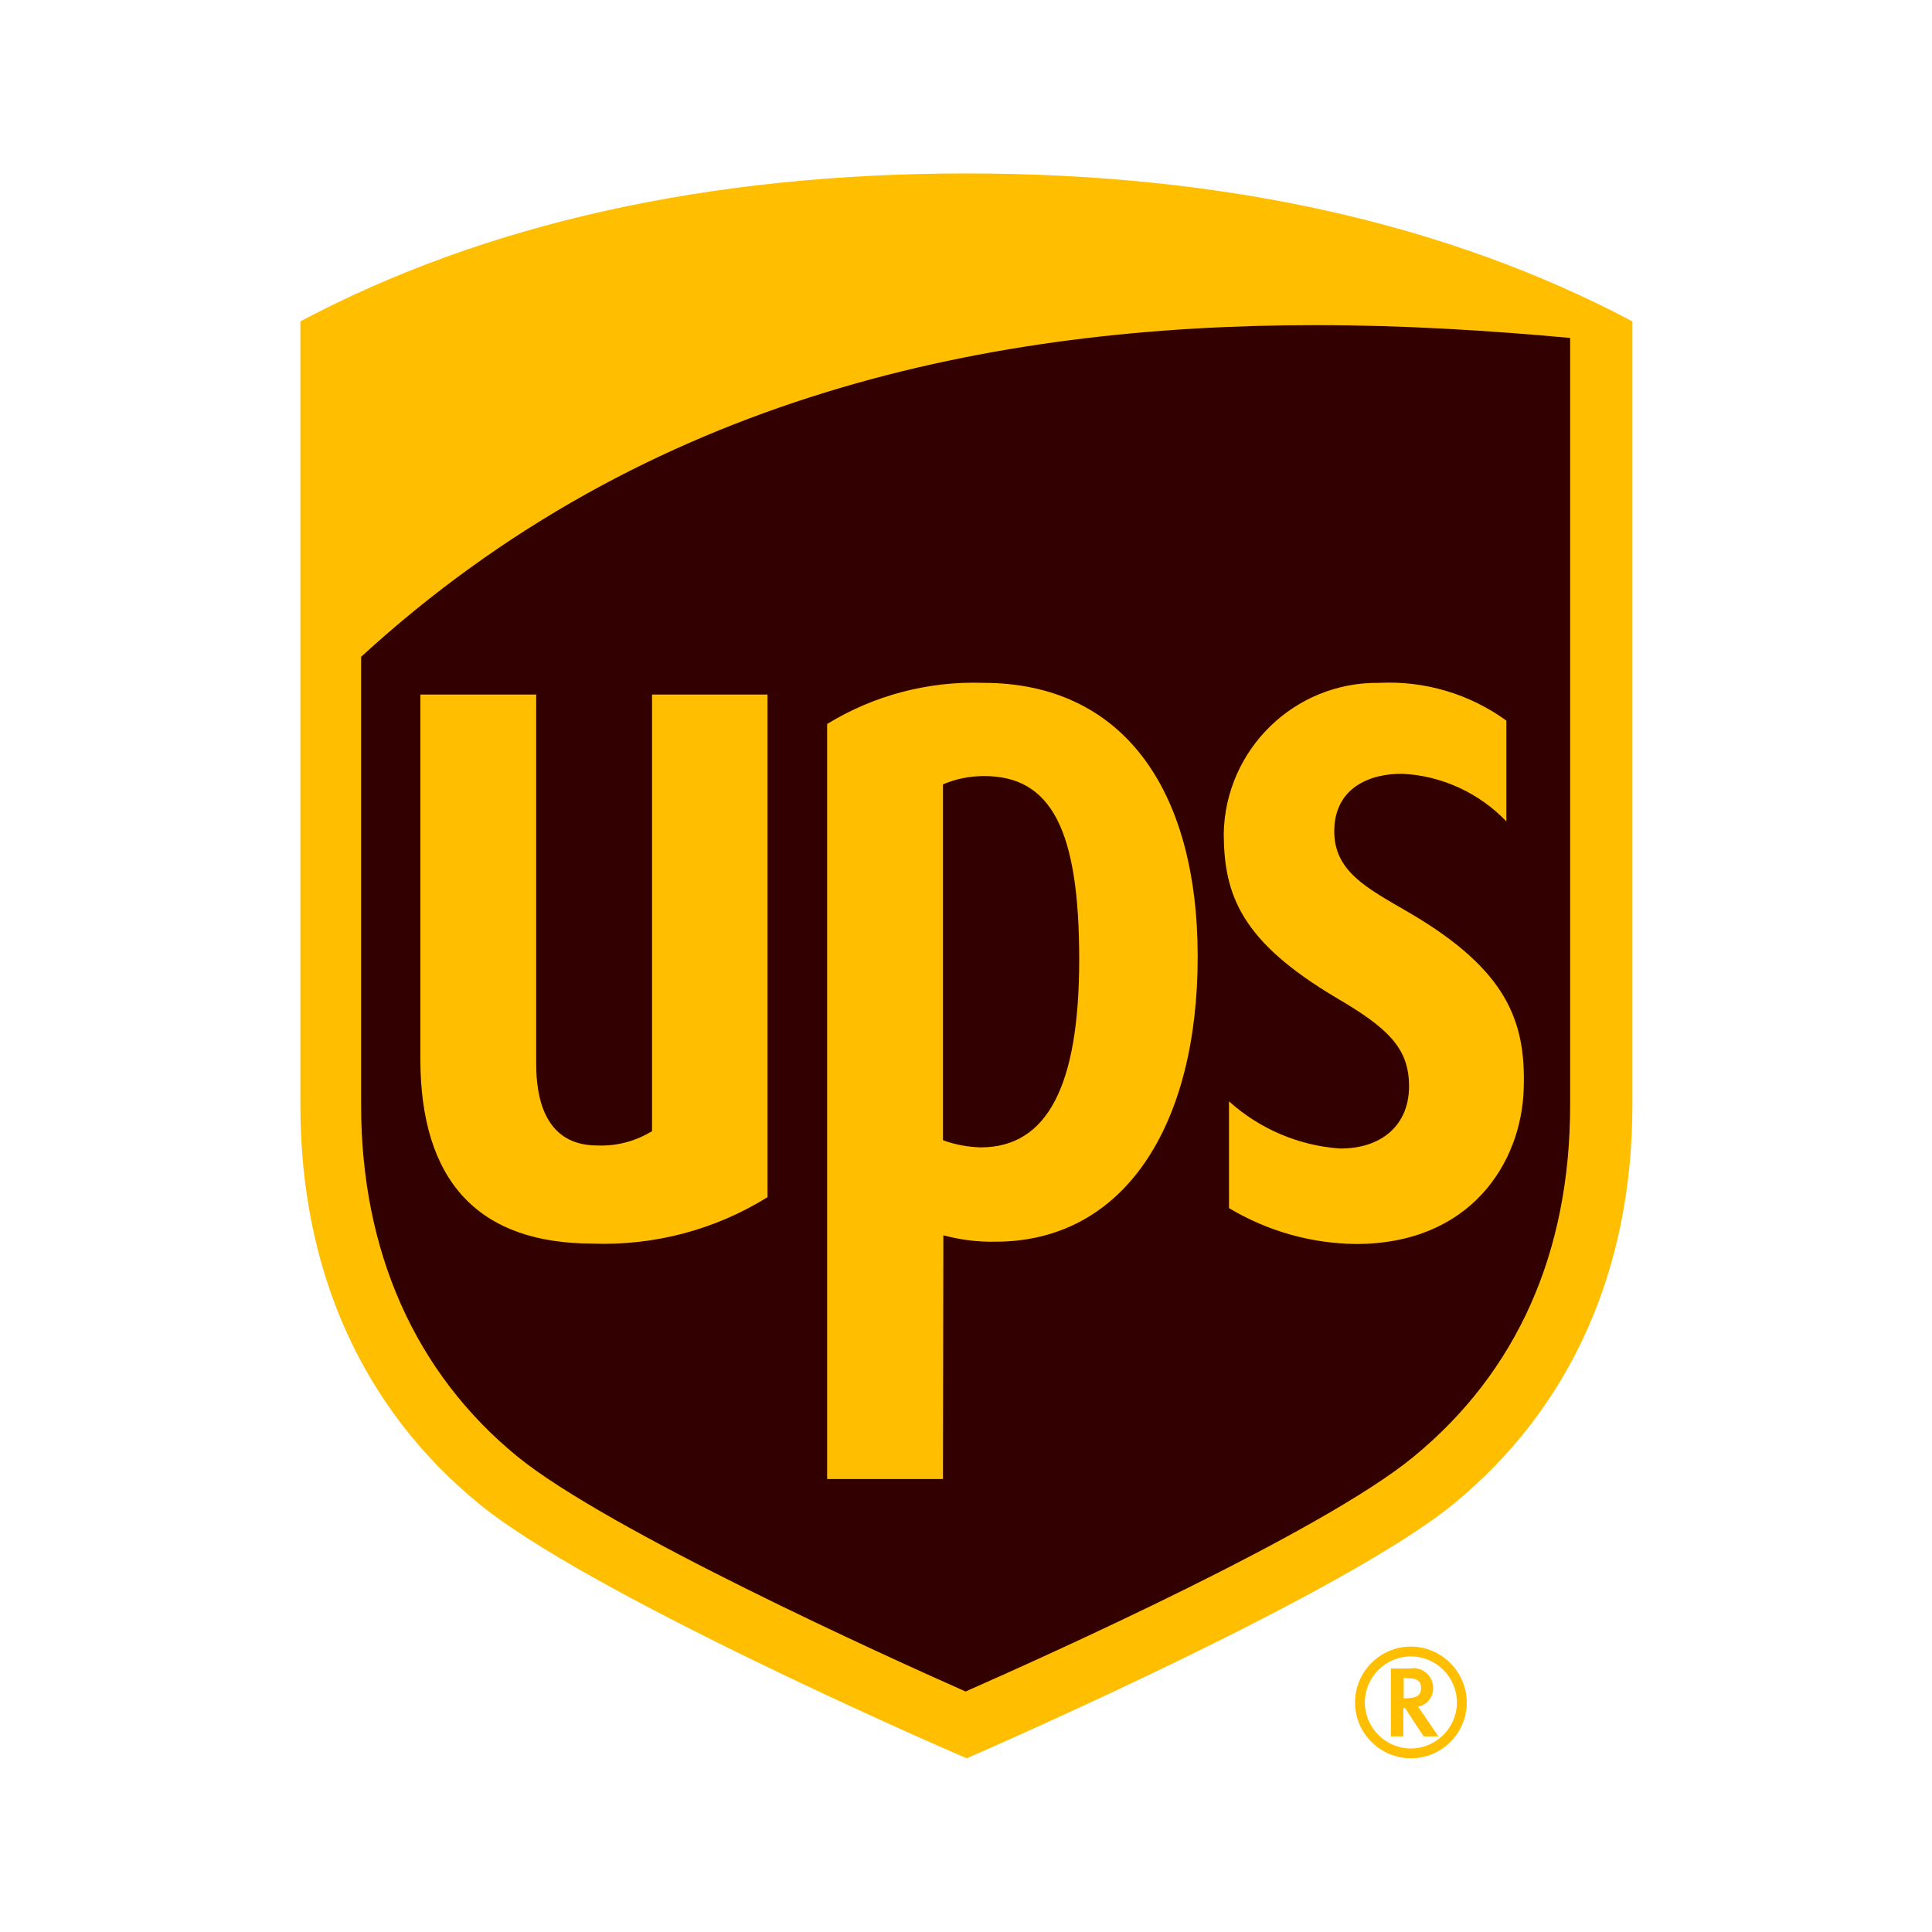
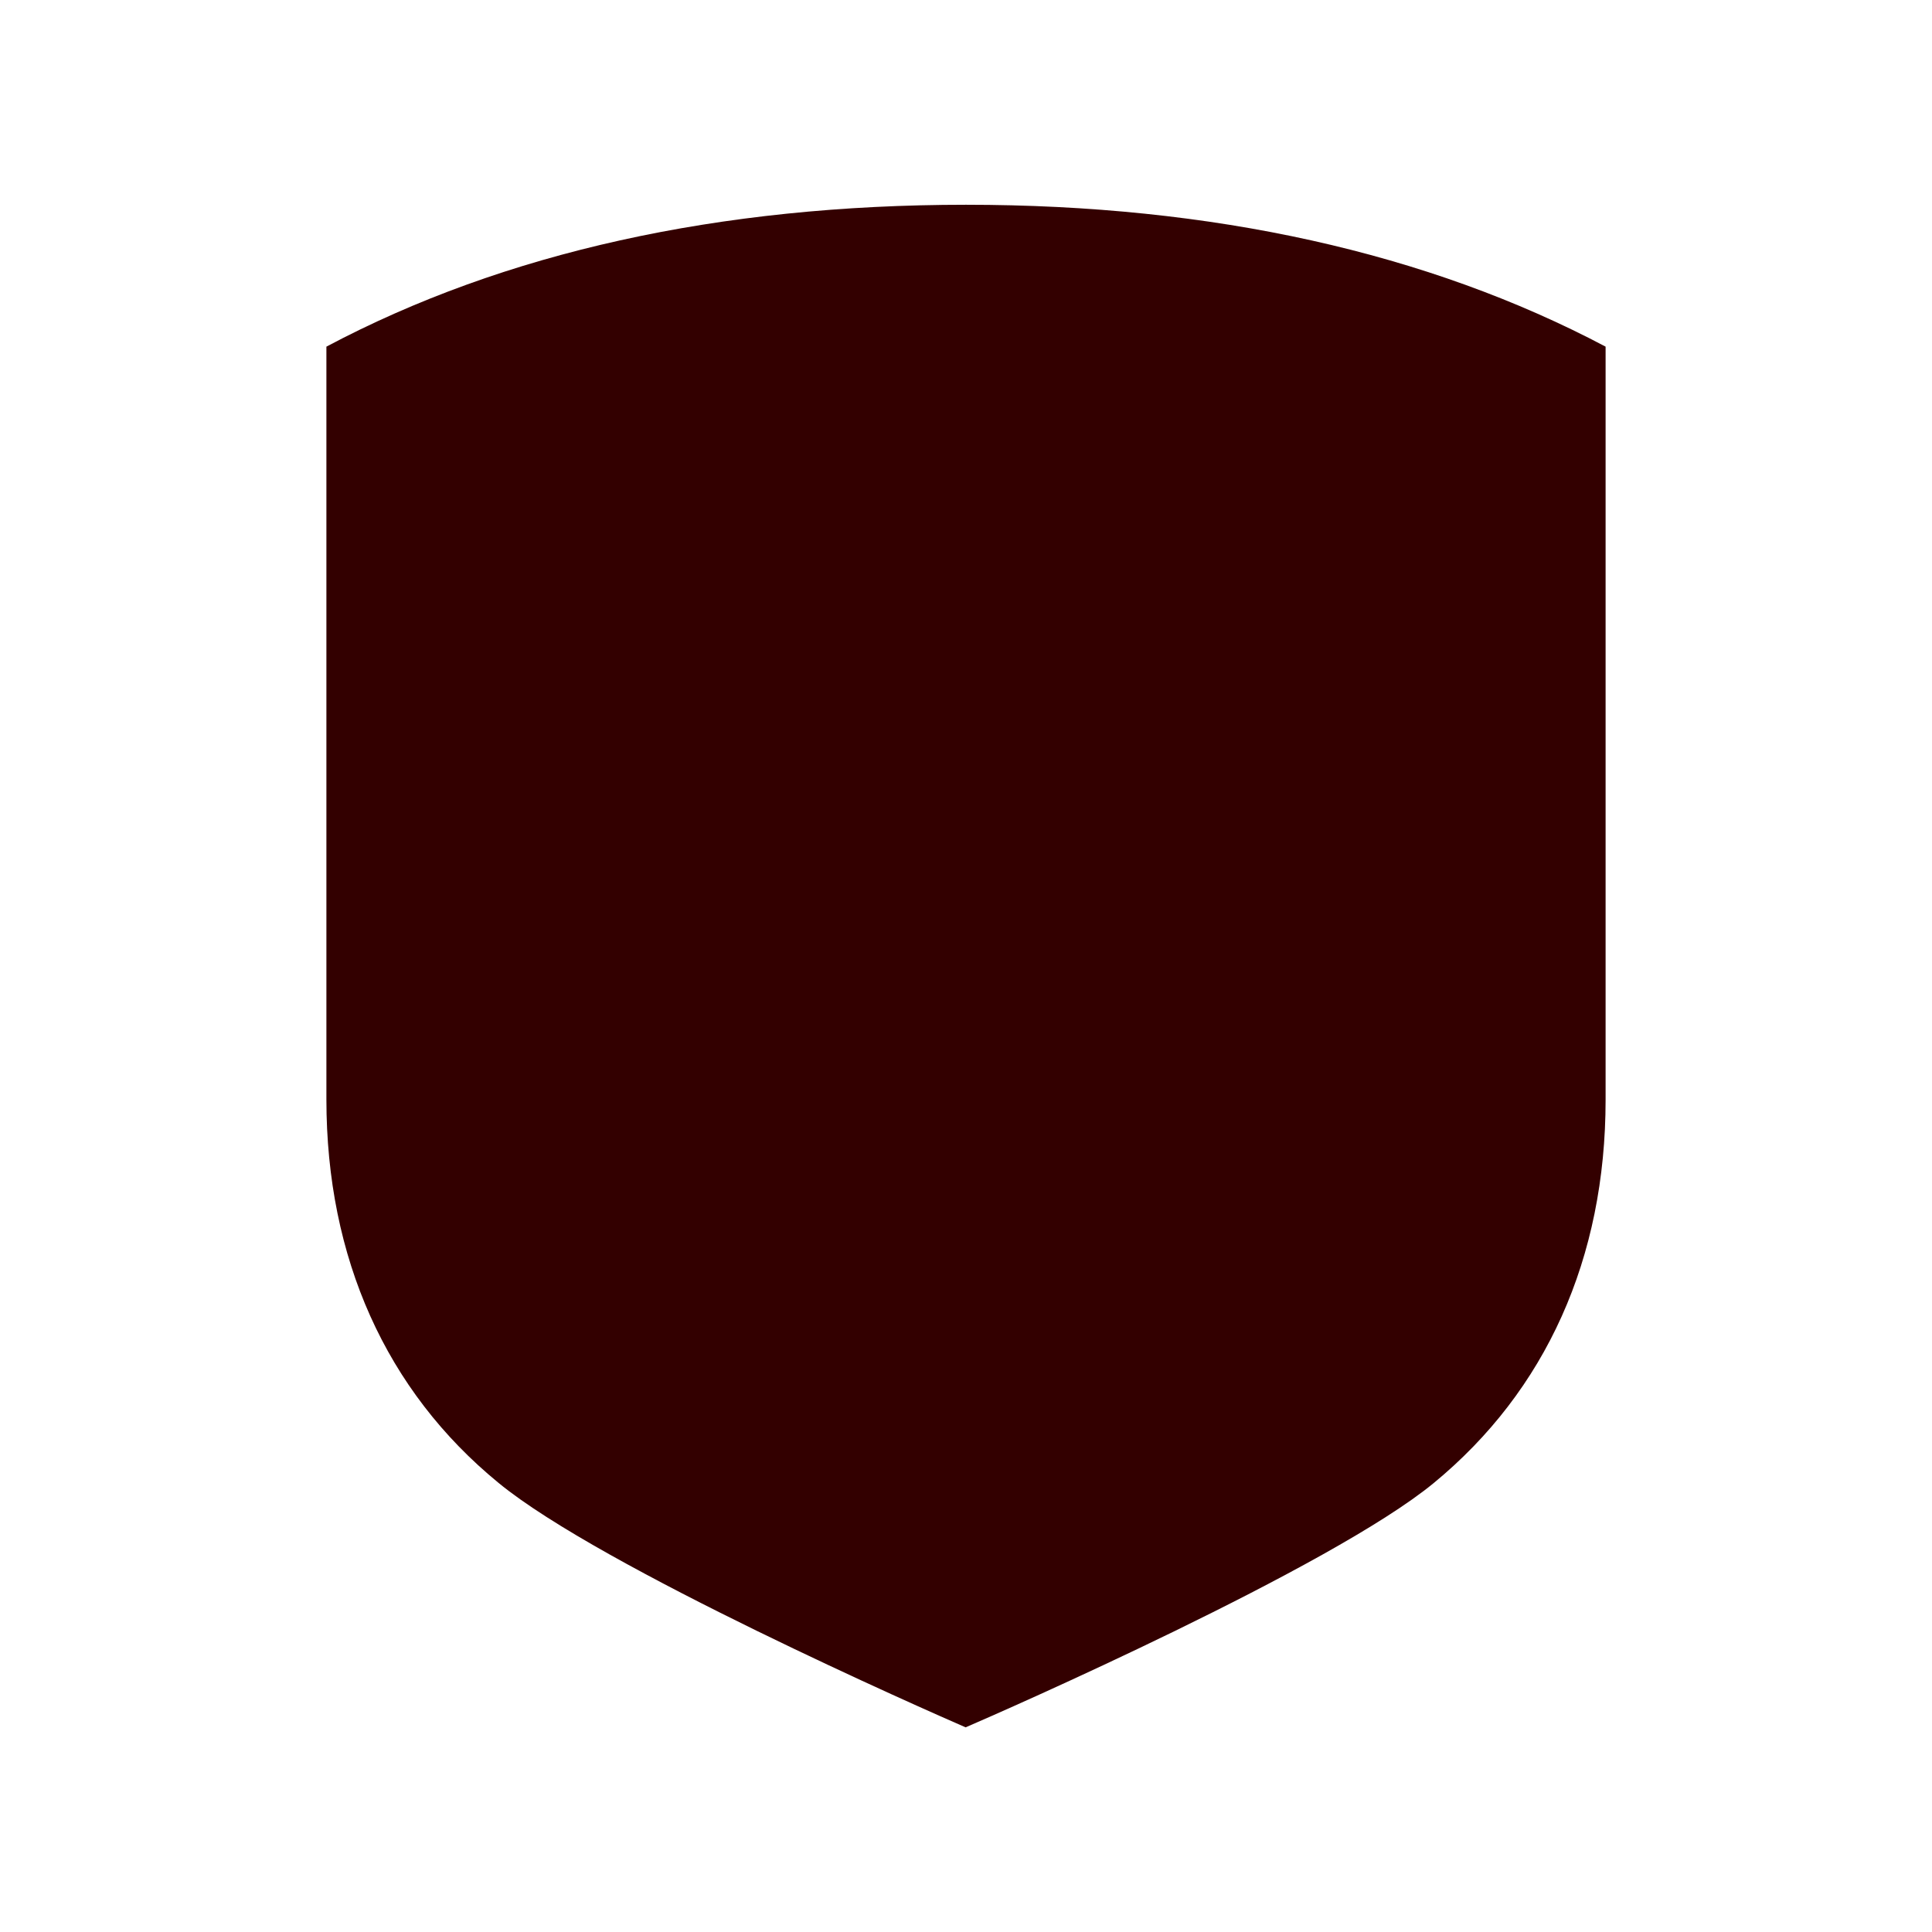
<svg xmlns="http://www.w3.org/2000/svg" version="1.1" id="Layer_1" x="0px" y="0px" viewBox="0 0 512 512" style="enable-background:new 0 0 512 512;" xml:space="preserve">
  <style type="text/css">
	.st0{fill:#FFFFFF;}
	.st1{fill:#330000;}
	.st2{fill:#FFBE00;}
</style>
  <rect class="st0" width="512" height="512" />
  <g transform="translate(-15 -14.636)">
    <path class="st1" d="M147.1,407.6c-29.8-24.4-45.6-59.6-45.6-101.6V106.5c47.1-25,104.1-37.6,169.5-37.6s122.4,12.7,169.5,37.6   v199.6c0,42-15.8,77.1-45.6,101.6c-27.3,22.4-114,60.4-124,64.7C261,468.1,174.3,430,147.1,407.6z" />
-     <path class="st2" d="M431.2,104.2c-21.8-2-44.4-3.4-67.5-3.4c-85.5,0-177.2,18.4-253,87.9v118.8c0,38.7,14.3,71,41.5,93.2   c24,19.5,97.9,53,118.7,62.2c20.6-9.1,94.3-42.1,118.7-62.2c27.4-22.5,41.5-54.1,41.5-93.2V104.2 M126.4,295.2v-96.5h30.7v97.9   c0,8.7,2.1,21.6,16.2,21.6c5.1,0.2,10.1-1.1,14.5-3.8V198.7h30.6v133.2c-13.8,8.6-30,12.9-46.3,12.3   C141.8,344.2,126.4,327.7,126.4,295.2 M264.9,406.6h-30.7V206.5c12.4-7.6,26.8-11.4,41.4-10.9c36.6,0,56.8,27.8,56.8,72.6   s-19.5,75.5-53.6,75.5c-4.7,0.1-9.3-0.5-13.8-1.7L264.9,406.6z M264.9,316.8c3.2,1.2,6.6,1.8,10,1.9c17.6,0,26.1-16.2,26.1-49.8   c0-34.4-7.4-48.6-25.2-48.6c-3.7,0-7.4,0.7-10.9,2.2L264.9,316.8z M339.3,235.6c0.4-22.4,18.8-40.3,41.2-40   c12-0.6,23.9,2.9,33.7,10v26.7c-7.2-7.5-17.1-12.1-27.5-12.6c-8.7-0.1-17.8,3.7-18.1,14.7c-0.3,11.2,8.7,15.6,20.2,22.3   c25.6,15.1,30.6,28.6,30,46.5c-0.6,19.6-14.1,41.1-44.4,41.1c-11.9-0.1-23.5-3.4-33.7-9.5v-28.3c8.1,7.3,18.4,11.7,29.3,12.5   c11.3,0.1,18.7-6.4,18.4-17.1c-0.2-9.6-5.7-14.9-19.2-22.8C343.9,264.1,339.4,251.9,339.3,235.6 M142,413.2   c-31.1-25.4-47.4-62-47.4-105.7V99.8c49-26,108.4-39.2,176.5-39.2s127.4,13.2,176.5,39.2v207.7c0,43.7-16.4,80.3-47.4,105.7   c-28.4,23.3-118.7,62.9-129,67.4C260.6,476.1,170.4,436.5,142,413.2z M383.6,456.8v18h3.3v-7.5h0.5c0.2,0.4,4.9,7.5,4.9,7.5h3.9   c0,0-4.9-7.2-5.4-7.9c2.3-0.4,4-2.4,4-4.8c0.1-2.9-2.2-5.3-5.1-5.4c-0.3,0-0.6,0-0.9,0.1L383.6,456.8z M388.4,459.4   c2.8,0,3.2,1.4,3.2,2.5c0,1.7-0.7,2.8-4.2,2.8h-0.4v-5.4L388.4,459.4z M401.1,465.8c0,6.7-5.5,12.2-12.2,12.2s-12.2-5.5-12.2-12.2   c0-6.7,5.5-12.2,12.2-12.2C395.6,453.6,401.1,459.1,401.1,465.8C401.1,465.8,401.1,465.8,401.1,465.8 M388.9,451   c-8.2,0-14.8,6.7-14.8,14.8c0,8.2,6.7,14.8,14.8,14.8c8.2,0,14.8-6.6,14.8-14.8C403.7,457.7,397,451,388.9,451" />
  </g>
</svg>